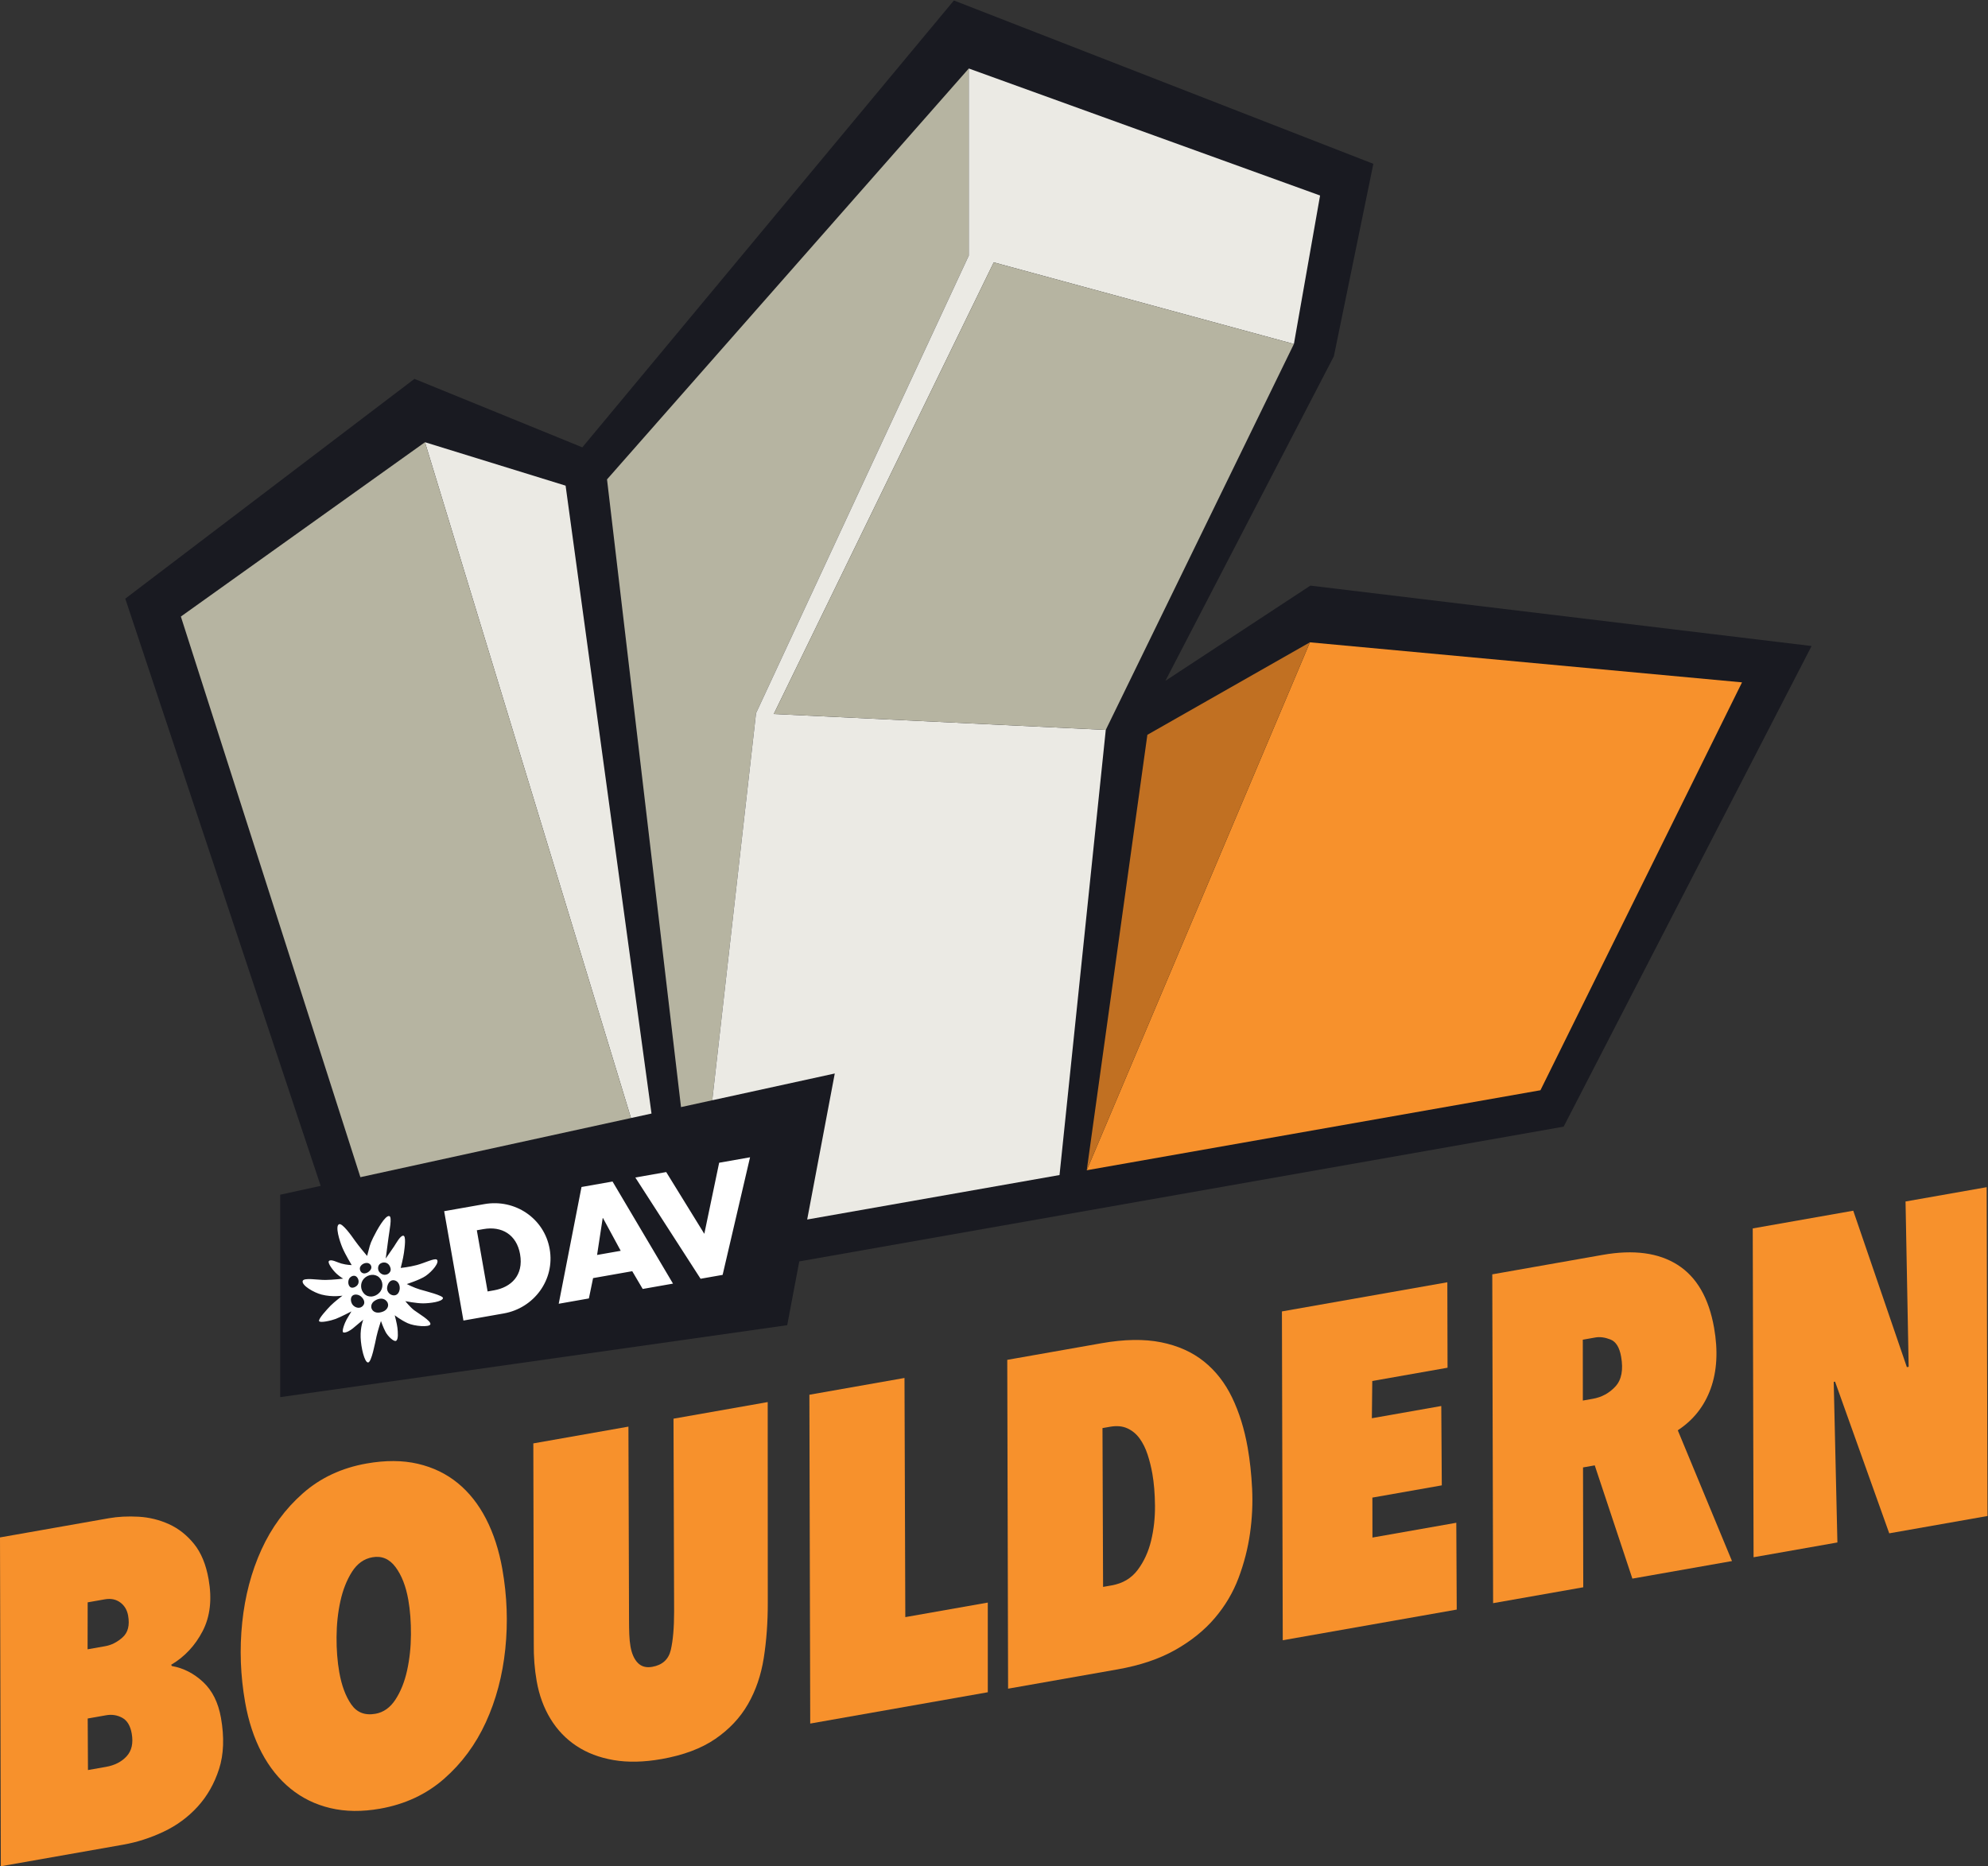
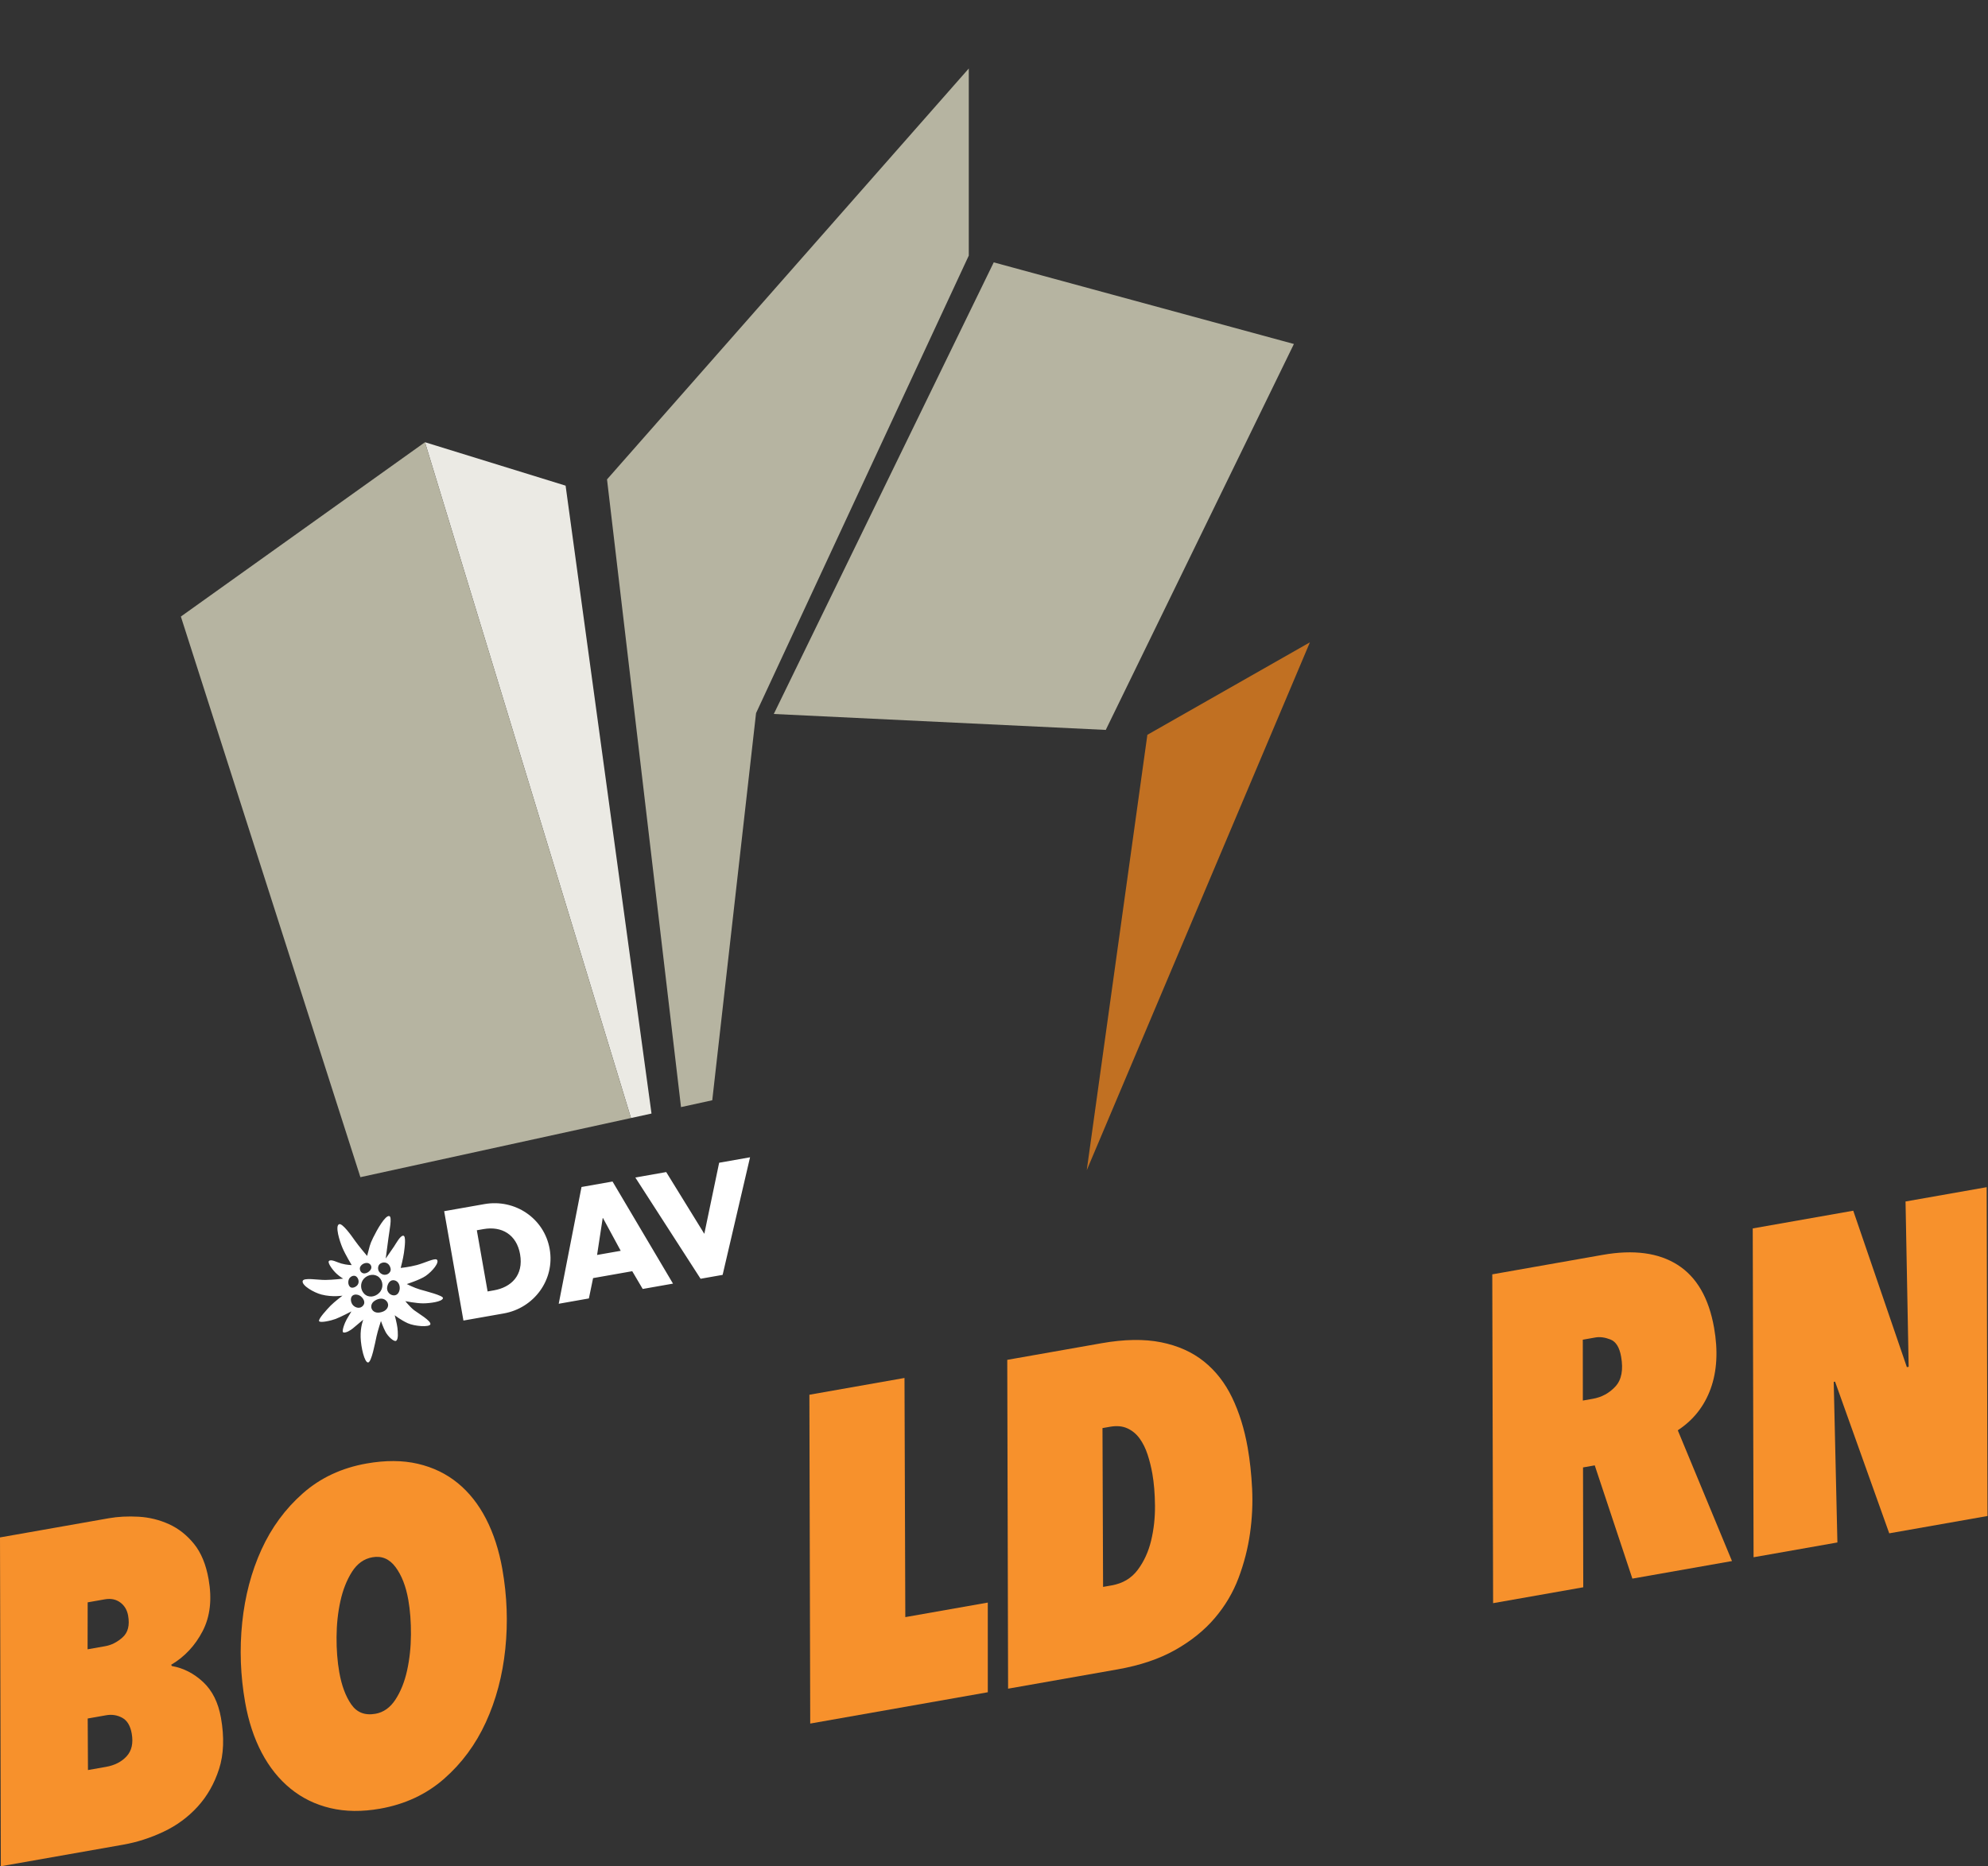
<svg xmlns="http://www.w3.org/2000/svg" xmlns:ns1="http://sodipodi.sourceforge.net/DTD/sodipodi-0.dtd" xmlns:ns2="http://www.inkscape.org/namespaces/inkscape" version="1.1" id="svg2" xml:space="preserve" width="1019.08" height="956.84" viewBox="0 0 1019.08 956.84" ns1:docname="Logo-BOULDERN-color_4C.svg" ns2:version="1.1.2 (0a00cf5339, 2022-02-04)">
  <rect x="0" y="0" width="1019.08" height="956.84" fill="#333333" stroke="none" />
  <defs id="defs6" />
  <ns1:namedview id="namedview4" pagecolor="#ffffff" bordercolor="#666666" borderopacity="1.0" ns2:pageshadow="2" ns2:pageopacity="0.0" ns2:pagecheckerboard="0" showgrid="false" ns2:zoom="0.91237822" ns2:cx="509.65706" ns2:cy="478.96803" ns2:window-width="3840" ns2:window-height="2007" ns2:window-x="0" ns2:window-y="0" ns2:window-maximized="1" ns2:current-layer="g8" />
  <g id="g8" ns2:groupmode="layer" ns2:label="ink_ext_XXXXXX" transform="matrix(1.333,0,0,-1.333,0,956.84)">
    <g id="g10" transform="scale(0.1)">
-       <path d="m 6966.56,4693.34 -1927.45,232.28 -557.46,-366.15 647.84,1248.27 151.86,740.22 L 3668.27,7176.25 2239.43,5457.51 1593.76,5720.84 481.785,4875.49 1233.17,2616.96 1077.55,2582.94 v -778.6 l 1949.74,276.74 46.35,245.3 2939.48,518.31 953.44,1848.65" style="fill:#191a21;fill-opacity:1;fill-rule:nonzero;stroke:none" id="path12" />
      <path d="m 2334.36,5334.24 284.53,-2414.34 120.16,26.27 168.43,1489.02 818.05,1759.86 v 719.6 L 2334.36,5334.24" style="fill:#b6b4a1;fill-opacity:1;fill-rule:nonzero;stroke:none" id="path14" />
-       <path d="m 4975.81,5855.02 100.64,571.1 -1350.92,488.53 v -719.6 l -818.05,-1759.86 -168.43,-1489.02 471.14,103 -106.11,-561.67 970.41,171.08 177.83,1712.08 -1276.64,61.27 845.85,1737.02 1154.28,-313.93" style="fill:#ebeae4;fill-opacity:1;fill-rule:nonzero;stroke:none" id="path16" />
-       <path d="M 6699.1,4553.58 5923.92,2984.72 4179.18,2677.04 5037.36,4707.54 6699.1,4553.58" style="fill:#f7912c;fill-opacity:1;fill-rule:nonzero;stroke:none" id="path18" />
      <path d="m 4412.28,4351.8 625.08,355.74 -858.18,-2030.5 z" style="fill:#c17022;fill-opacity:1;fill-rule:nonzero;stroke:none" id="path20" />
      <path d="m 1536.82,2218.05 c -3.63,-20.14 -17.62,-25.12 -29.8,-20.94 -12,4.04 -20.97,16.89 -17.94,31.59 3.19,16.13 13.19,28.17 28.08,24.84 16.03,-3.67 22.01,-21.34 19.66,-35.49 z m -67.72,59.3 c -20.87,10.67 -17.56,34.07 -6.31,40.74 12.09,7.45 25.82,4.46 33.38,-5.46 4.68,-6.14 8.46,-17.02 4.78,-24.56 -5.71,-11.83 -20.15,-16.54 -31.85,-10.72 z m 4.44,-143.71 c -21.01,-8.51 -35.5,-3.41 -42.37,7.03 -6.71,10.41 -4.11,25.42 9.73,34.32 16.54,10.72 35.22,11.77 46.3,-2.14 12.36,-15.33 1.87,-32.92 -13.66,-39.21 z m -73.18,68.55 c -15.34,15.93 -15.9,41.91 -0.59,58.19 15.47,16.18 41.26,19.85 57.73,5.07 16.42,-14.84 17.92,-42.15 1.4,-59.45 -16.13,-16.96 -42.15,-20.78 -58.54,-3.81 z m -4.08,-45.82 c -10.71,-13.16 -28.1,-9.1 -38.04,0.8 -8.67,8.74 -12.02,26.08 -5.07,35.04 7.45,9.77 23.48,7.7 32.98,0.89 7.84,-5.74 22.17,-21.93 10.13,-36.73 z m -53.53,103.61 c 5.98,9.85 19.3,14.91 27.48,8.08 8,-6.25 12.53,-20.77 5.17,-31.55 -6.32,-9.15 -21.5,-15.03 -28.81,-8.47 -9.9,8.6 -7.87,25.21 -3.84,31.94 z m 42.31,44.97 c 5.77,12.63 21.29,17.45 30.48,14.85 10.93,-3.17 16.48,-15.48 9.51,-25.6 -8.1,-11.54 -20.69,-14.98 -27.07,-13.78 -13.21,2.43 -16.16,17.34 -12.92,24.53 z m 229.74,-86.54 c -22.71,6.6 -50.5,20.84 -50.5,20.84 0,0 51.46,16.57 72.54,31.18 26.5,18.36 54.42,52.66 43.05,62.73 -7.84,6.93 -46.84,-12.71 -76.58,-20.69 -29.73,-7.99 -62.37,-11.2 -62.37,-11.2 0,0 9.38,35.9 12.44,58.1 3.06,22.2 8.99,66.38 -3.02,65.95 -11.68,-0.42 -26.39,-28.61 -35.4,-42.05 -9.02,-13.44 -31.61,-45.82 -31.61,-45.82 0,0 6.82,49.95 10.32,78.04 3.5,28.07 15.13,81.96 3.6,85.18 -15.64,4.37 -47.57,-52.92 -62.36,-83.03 -14.57,-29.67 -12.24,-31.4 -23.15,-70.21 0,0 -33.6,39.71 -47.07,59.11 -13.47,19.41 -47.58,67.01 -60.29,63.1 -16.96,-5.7 1.42,-65.09 12.79,-91.58 11.36,-26.47 35.29,-65.87 35.29,-65.87 0,0 -18.64,0.18 -39.83,6.05 -15.92,4.41 -40.1,18.45 -47.93,9.4 -6.14,-7.08 16.53,-37.15 30.39,-49.36 13.85,-12.21 24.54,-18.17 24.54,-18.17 0,0 -37.66,-4.62 -67.93,-5.03 -30.26,-0.42 -85.06,10.41 -87.87,-4.49 -3.25,-17.25 43.48,-44.24 72.68,-51.72 42.16,-10.8 80.5,-4.17 80.5,-4.17 0,0 -32.28,-24.65 -45.78,-38.52 -13.5,-13.86 -48.81,-52.11 -44.04,-59.64 4.78,-7.54 47.28,2.44 63.4,8.57 20.36,7.74 60.77,29.02 60.77,29.02 0,0 -12.02,-20.01 -18.32,-30.86 -6.3,-10.85 -21.79,-48.9 -11.71,-50.34 10.08,-1.43 25.86,7.9 35.53,15.84 9.68,7.94 40.07,33.61 40.07,33.61 0,0 -11.45,-27.52 -10.13,-67.72 1.3,-40.19 15.24,-97.41 28.64,-96.98 13.39,0.44 27.02,76 32.41,100.04 5.38,24.05 17.11,59.42 17.11,59.42 0,0 8.65,-25.03 17.88,-42.22 9.24,-17.19 30.99,-37.43 39.52,-34.26 10.62,3.97 7.66,35.18 6.01,50.21 -1.65,15.04 -10.41,48.45 -10.41,48.45 0,0 22.21,-17.88 49.78,-30.51 26.33,-12.07 83.58,-16.23 87.28,-4.36 4.05,12.98 -48.55,43.53 -62.25,54.06 -15.58,11.98 -34.11,34.94 -34.11,34.94 0,0 42.9,-8.38 68.18,-8.37 25.27,0.02 74.65,6.05 76.64,20.2 1.37,9.78 -66,26.53 -88.7,33.13 z m 385.16,135.75 c 14.44,-81.98 -35.02,-127.5 -100.27,-139 l -24.56,-4.32 -41.48,235.33 25.69,4.53 c 70.27,12.38 127.34,-21.25 140.62,-96.54 z m 113.8,20.06 c -20.84,118.23 -133.53,193.28 -250.71,172.63 l -154.99,-27.32 74.13,-420.6 154.99,27.32 c 116.61,20.55 197.41,129.74 176.58,247.97 z m 205.02,118.92 68.23,-125.95 -90.9,-16.01 21.58,141.77 z m 269.28,-252.18 -232.5,392.69 -119.3,-21.03 -87.69,-449.12 116.03,20.45 16.15,78.22 150.57,26.55 40.23,-68.29 z m 296.28,485.89 -118.78,-20.94 -57.09,-273.42 -146.5,237.55 -118.8,-20.94 250.93,-389.44 84.79,14.94 105.45,452.25" style="fill:#ffffff;fill-opacity:1;fill-rule:nonzero;stroke:none" id="path22" />
      <path d="m 2505.45,2895.1 -330.38,2415.03 -540.81,167.08 792.28,-2599.36 78.91,17.25" style="fill:#ebeae4;fill-opacity:1;fill-rule:nonzero;stroke:none" id="path24" />
      <path d="M 2426.54,2877.85 1634.26,5477.21 695.535,4806.7 1385.97,2650.36 2426.54,2877.85" style="fill:#b6b4a1;fill-opacity:1;fill-rule:nonzero;stroke:none" id="path26" />
      <path d="m 3821.53,6168.95 1154.29,-313.93 -723.5,-1484.36 -1276.64,61.27 845.85,1737.02" style="fill:#b6b4a1;fill-opacity:1;fill-rule:nonzero;stroke:none" id="path28" />
      <path d="m 506.512,510.52 c -5.301,30.043 -17.52,50.218 -36.59,60.558 -19.102,10.324 -39.649,13.582 -61.582,9.703 l -71.067,-12.531 0.997,-198.191 69.328,12.211 c 33.504,5.91 60.007,19.511 79.48,40.82 19.473,21.308 25.957,50.441 19.434,87.43 z m -13.809,453.3 c -3.867,21.93 -14.004,38.9 -30.418,50.92 -16.418,12 -36.191,15.96 -59.289,11.89 l -65.867,-11.61 -0.324,-180.571 67.597,11.922 c 24.27,4.277 46.661,15.66 67.239,34.199 20.554,18.512 27.586,46.243 21.062,83.25 z m 309.465,140.34 c 13.652,-77.42 6.004,-144 -22.871,-199.73 C 750.391,848.691 710.059,805.539 658.25,774.969 l 2.656,-4.887 c 44.25,-7.703 84.172,-28.051 119.797,-61.094 35.586,-33.039 58.613,-79.027 69.004,-137.957 C 862.949,495.91 860.508,430.25 842.43,374.059 824.336,317.84 796.816,269.512 759.883,229.039 722.93,188.57 679.141,156.41 628.543,132.609 577.938,108.781 526.641,92.301 474.637,83.129 L 3.191,0 0,1264.75 l 417.723,73.66 c 35.8,6.31 74.179,8.3 115.109,5.99 40.906,-2.33 79.836,-11.83 116.738,-28.56 36.903,-16.73 69.071,-42.05 96.485,-75.92 27.422,-33.9 46.133,-79.16 56.113,-135.76" style="fill:#f7912c;fill-opacity:1;fill-rule:nonzero;stroke:none" id="path30" />
      <path d="m 1570.09,1025.1 c -9.17,52.01 -25.47,93.81 -48.92,125.42 -23.45,31.61 -53.09,44.24 -88.9,37.93 -32.36,-5.7 -58.56,-24.33 -78.62,-55.86 -20.07,-31.54 -34.9,-69.01 -44.51,-112.39 -9.63,-43.419 -14.59,-89.559 -14.91,-138.458 -0.3,-48.91 3.2,-94.152 10.54,-135.75 8.96,-50.863 24.25,-91.953 45.85,-123.273 21.63,-31.34 52.62,-43.438 93.09,-36.297 31.19,5.5 56.87,23.707 77.03,54.687 20.16,30.942 35.05,68.121 44.67,111.52 9.61,43.391 14.6,89.531 14.91,138.461 0.31,48.902 -3.09,93.562 -10.23,134.01 z m 361.76,117.42 c 18.13,-102.87 21.89,-205.25 11.26,-307.2 -10.61,-101.949 -35.48,-195.691 -74.6,-281.23 -39.15,-85.539 -92.76,-158.16 -160.87,-217.809 -68.12,-59.652 -150.14,-97.941 -246.04,-114.859 -69.33,-12.223 -132.9,-11.512 -190.7,2.109 -57.81,13.629 -108.99,38.571 -153.49,74.809 -44.53,36.211 -81.55,82.41 -111.11,138.57 -29.554,56.129 -50.753,120.621 -63.597,193.41 -18.133,102.84 -21.883,205.231 -11.277,307.2 10.625,101.95 35.262,195.35 73.914,280.2 38.65,84.84 91.74,157.06 159.29,216.63 67.52,59.55 149.24,97.81 245.16,114.72 72.8,12.84 138.37,12.48 196.77,-1.04 58.38,-13.55 109.49,-38.2 153.33,-73.94 43.84,-35.77 80.25,-81.77 109.23,-138.01 28.97,-56.27 49.89,-120.77 62.73,-193.56" style="fill:#f7912c;fill-opacity:1;fill-rule:nonzero;stroke:none" id="path32" />
-       <path d="m 2952.57,1013.32 c 0.11,-75.039 -5.01,-145.648 -15.38,-211.808 -10.38,-66.172 -30.6,-125.442 -60.69,-177.801 -30.07,-52.379 -71.97,-97 -125.62,-133.852 -53.68,-36.867 -122.7,-62.73 -207.03,-77.609 -68.2,-12.02 -129.63,-13.309 -184.29,-3.898 -54.69,9.398 -102.26,27.539 -142.72,54.347 -40.48,26.821 -73.71,61.473 -99.65,103.961 -25.98,42.481 -43.72,90.871 -53.3,145.192 -4.08,23.109 -7.07,46.707 -8.92,70.808 -1.86,24.082 -2.64,48.68 -2.28,73.77 l -1.73,769.96 365.72,64.49 2.34,-743.048 c 0,-20.273 0.32,-38.98 0.97,-56.121 0.62,-17.18 2.19,-32.68 4.63,-46.551 4.89,-27.73 14.23,-48.73 28.08,-62.961 13.82,-14.258 32.28,-19.32 55.41,-15.25 39.27,6.93 63.13,28.699 71.59,65.34 8.41,36.613 12.64,85.34 12.65,146.113 l -2.33,743.038 362.25,63.88 0.3,-772" style="fill:#f7912c;fill-opacity:1;fill-rule:nonzero;stroke:none" id="path34" />
      <path d="m 3798.69,669.25 -682.92,-120.418 -3.19,1264.748 365.72,64.49 3.14,-919.832 317.19,55.932 0.06,-344.92" style="fill:#f7912c;fill-opacity:1;fill-rule:nonzero;stroke:none" id="path36" />
      <path d="m 4431.45,1509.99 c -4.48,25.4 -10.61,49.96 -18.34,73.61 -7.75,23.65 -17.94,44.2 -30.53,61.63 -12.62,17.44 -28.33,30.45 -47.1,39.06 -18.8,8.58 -40.92,10.66 -66.32,6.19 l -29.47,-5.2 2.27,-610.82 32.93,5.81 c 42.73,7.54 76.16,27.42 100.28,59.68 24.08,32.23 41.31,69.83 51.6,112.75 10.3,42.92 15.22,87.58 14.8,133.98 -0.43,46.38 -3.8,87.48 -10.12,123.31 z M 3876.7,683 l -3.2,1264.76 362.27,63.88 c 87.79,15.48 164.15,16.7 228.99,3.73 64.83,-13 119.8,-37.57 164.89,-73.68 45.08,-36.15 81.25,-82.48 108.53,-139.04 27.22,-56.56 47.19,-120.65 59.81,-192.28 8.56,-48.54 14.26,-101.14 17.11,-157.83 2.84,-56.68 0.14,-114.08 -8.08,-172.1 -8.25,-58.06 -22.89,-115.15 -43.97,-171.27 -21.1,-56.18 -51.6,-107.71 -91.58,-154.67 C 4631.51,907.531 4580.9,866.742 4519.7,832.129 4458.48,797.5 4384.56,772.559 4297.89,757.27 L 3876.7,683" style="fill:#f7912c;fill-opacity:1;fill-rule:nonzero;stroke:none" id="path38" />
-       <path d="m 5566.64,1917.46 -289.46,-51.04 -1.55,-143.25 266.92,47.07 2.01,-305.24 -266.94,-47.07 0.28,-153.65 322.4,56.85 1.7,-333.911 -669.05,-117.969 -3.2,1264.75 636.11,112.17 0.78,-328.71" style="fill:#f7912c;fill-opacity:1;fill-rule:nonzero;stroke:none" id="path40" />
      <path d="m 6234.13,1960.09 c -6.31,35.82 -20.02,57.83 -41.14,66.03 -21.09,8.17 -40.32,10.76 -57.65,7.71 l -48.53,-8.57 0.18,-234.08 38.13,6.73 c 34.66,6.11 63.72,21.95 87.22,47.55 23.47,25.58 30.75,63.78 21.79,114.63 z m 357.47,111.3 c 15.69,-88.99 11.29,-167.2 -13.14,-234.65 -24.46,-67.48 -66.58,-120.76 -126.4,-159.9 l 208.43,-502.97 -383.05,-67.54 -144.72,435.57 -45.07,-7.95 0.86,-460.94 -346.65,-61.12 -3.2,1264.75 424.65,74.88 c 119.01,20.98 215.1,8.13 288.28,-38.53 73.16,-46.69 119.83,-127.2 140.01,-241.6" style="fill:#f7912c;fill-opacity:1;fill-rule:nonzero;stroke:none" id="path42" />
      <path d="m 7643.07,1347.13 -377.85,-66.63 -208.33,583.41 -5.19,-0.92 14.19,-617.64 -322.39,-56.85 -3.2,1264.76 386.53,68.15 206.16,-601.66 6.94,1.22 -12.04,635.89 311.99,55.02 3.19,-1264.75" style="fill:#f7912c;fill-opacity:1;fill-rule:nonzero;stroke:none" id="path44" />
    </g>
  </g>
</svg>